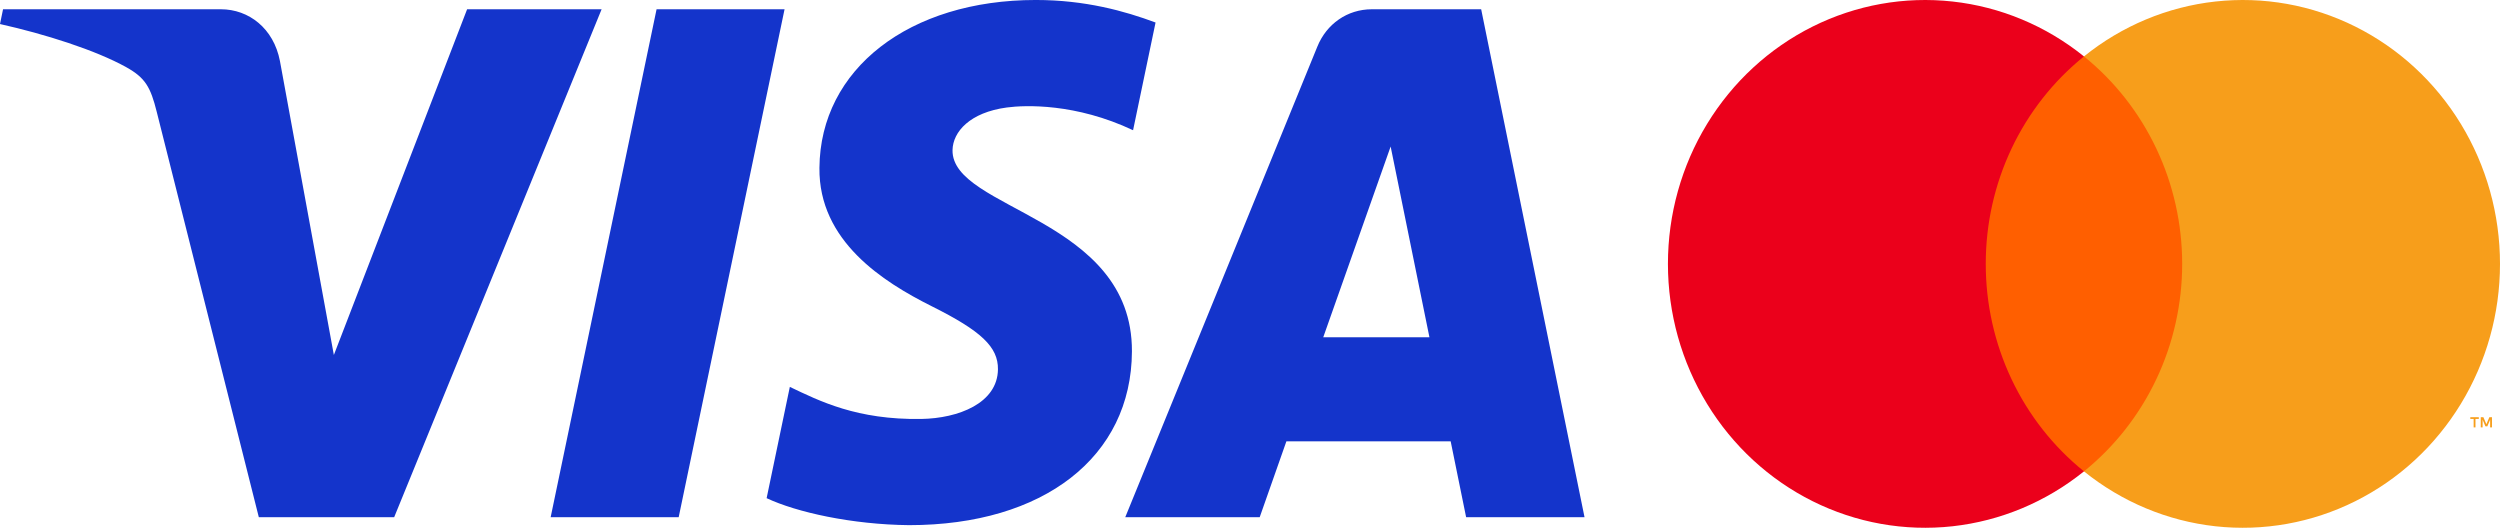
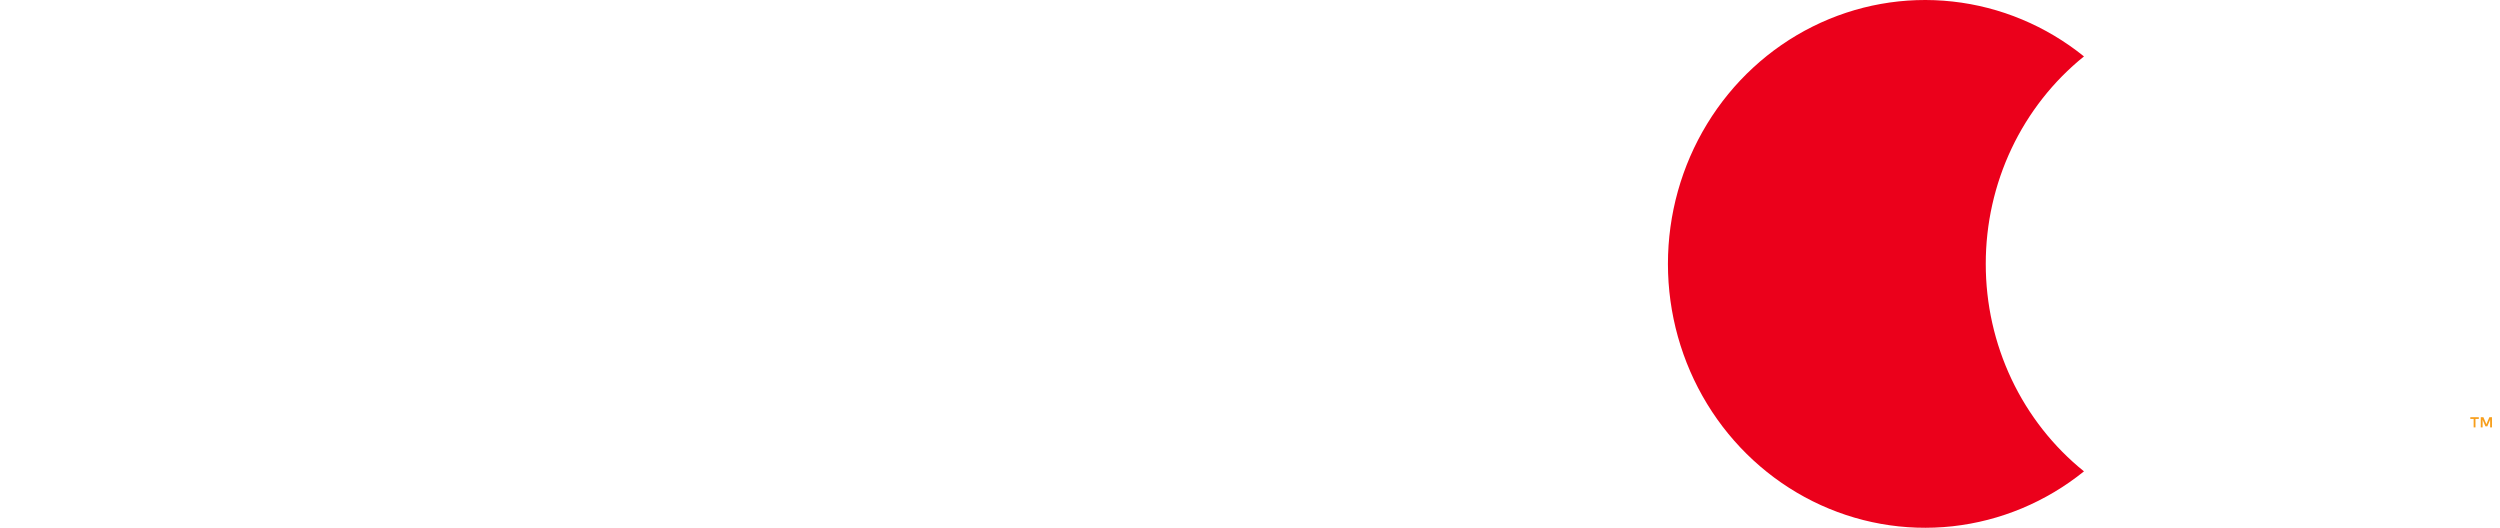
<svg xmlns="http://www.w3.org/2000/svg" width="180" height="38" viewBox="0 0 180 38" fill="none">
  <g clip-path="url(#clip0_106_315)">
-     <path d="M43.316 0.667L28.38 37.239H18.635L11.285 8.053C10.839 6.256 10.451 5.597 9.094 4.84C6.878 3.606 3.219 2.449 0 1.731L0.219 0.667H15.905C17.904 0.667 19.702 2.033 20.156 4.396L24.038 25.559L33.632 0.667H43.316ZM81.499 25.299C81.538 15.646 68.493 15.115 68.582 10.803C68.61 9.491 69.828 8.095 72.493 7.739C73.814 7.562 77.453 7.426 81.581 9.376L83.2 1.621C80.982 0.794 78.128 -0.001 74.577 -0.001C65.465 -0.001 59.053 4.97 58.999 12.088C58.94 17.353 63.576 20.291 67.068 22.041C70.662 23.832 71.867 24.984 71.853 26.586C71.828 29.04 68.988 30.122 66.333 30.165C61.7 30.238 59.011 28.878 56.868 27.856L55.197 35.868C57.351 36.882 61.327 37.767 65.449 37.811C75.133 37.811 81.469 32.902 81.499 25.299ZM105.56 37.24H114.086L106.644 0.667H98.774C97.005 0.667 95.512 1.725 94.851 3.351L81.018 37.239H90.698L92.62 31.776H104.448L105.561 37.239L105.56 37.24ZM95.274 24.281L100.126 10.55L102.919 24.281H95.274H95.274ZM56.488 0.667L48.865 37.239H39.647L47.273 0.667H56.488Z" fill="#1434CB" />
-   </g>
-   <path d="M158.146 4.062H141.946V33.938H158.146V4.062Z" fill="#FF5F00" />
+     </g>
  <path d="M142.975 19C142.972 16.123 143.607 13.283 144.832 10.695C146.058 8.107 147.84 5.839 150.046 4.062C147.315 1.859 144.035 0.489 140.58 0.109C137.126 -0.272 133.638 0.353 130.513 1.911C127.389 3.469 124.754 5.898 122.911 8.92C121.068 11.942 120.091 15.435 120.091 19C120.091 22.565 121.068 26.058 122.911 29.08C124.754 32.102 127.389 34.531 130.513 36.089C133.638 37.647 137.126 38.272 140.58 37.892C144.035 37.511 147.315 36.141 150.046 33.938C147.84 32.161 146.058 29.893 144.832 27.305C143.607 24.717 142.972 21.877 142.975 19Z" fill="#EB001B" />
-   <path d="M180 19C180 22.565 179.023 26.058 177.18 29.08C175.337 32.102 172.703 34.531 169.578 36.089C166.454 37.647 162.965 38.272 159.511 37.892C156.057 37.511 152.777 36.141 150.046 33.938C152.249 32.16 154.031 29.891 155.256 27.304C156.481 24.716 157.117 21.877 157.117 19C157.117 16.123 156.481 13.284 155.256 10.696C154.031 8.109 152.249 5.84 150.046 4.062C152.777 1.859 156.057 0.489 159.511 0.109C162.965 -0.272 166.454 0.353 169.578 1.911C172.703 3.469 175.337 5.898 177.18 8.92C179.023 11.942 180 15.435 180 19Z" fill="#F79E1B" />
  <path d="M178.234 30.773V30.162H178.474V30.037H177.862V30.162H178.102V30.773H178.234ZM179.422 30.773V30.036H179.234L179.019 30.543L178.803 30.036H178.615V30.773H178.747V30.217L178.95 30.697H179.087L179.29 30.216V30.773H179.422Z" fill="#F79E1B" />
  <defs>
    <clipPath id="clip0_106_315">
-       <rect width="114.086" height="37.812" fill="white" />
-     </clipPath>
+       </clipPath>
  </defs>
</svg>